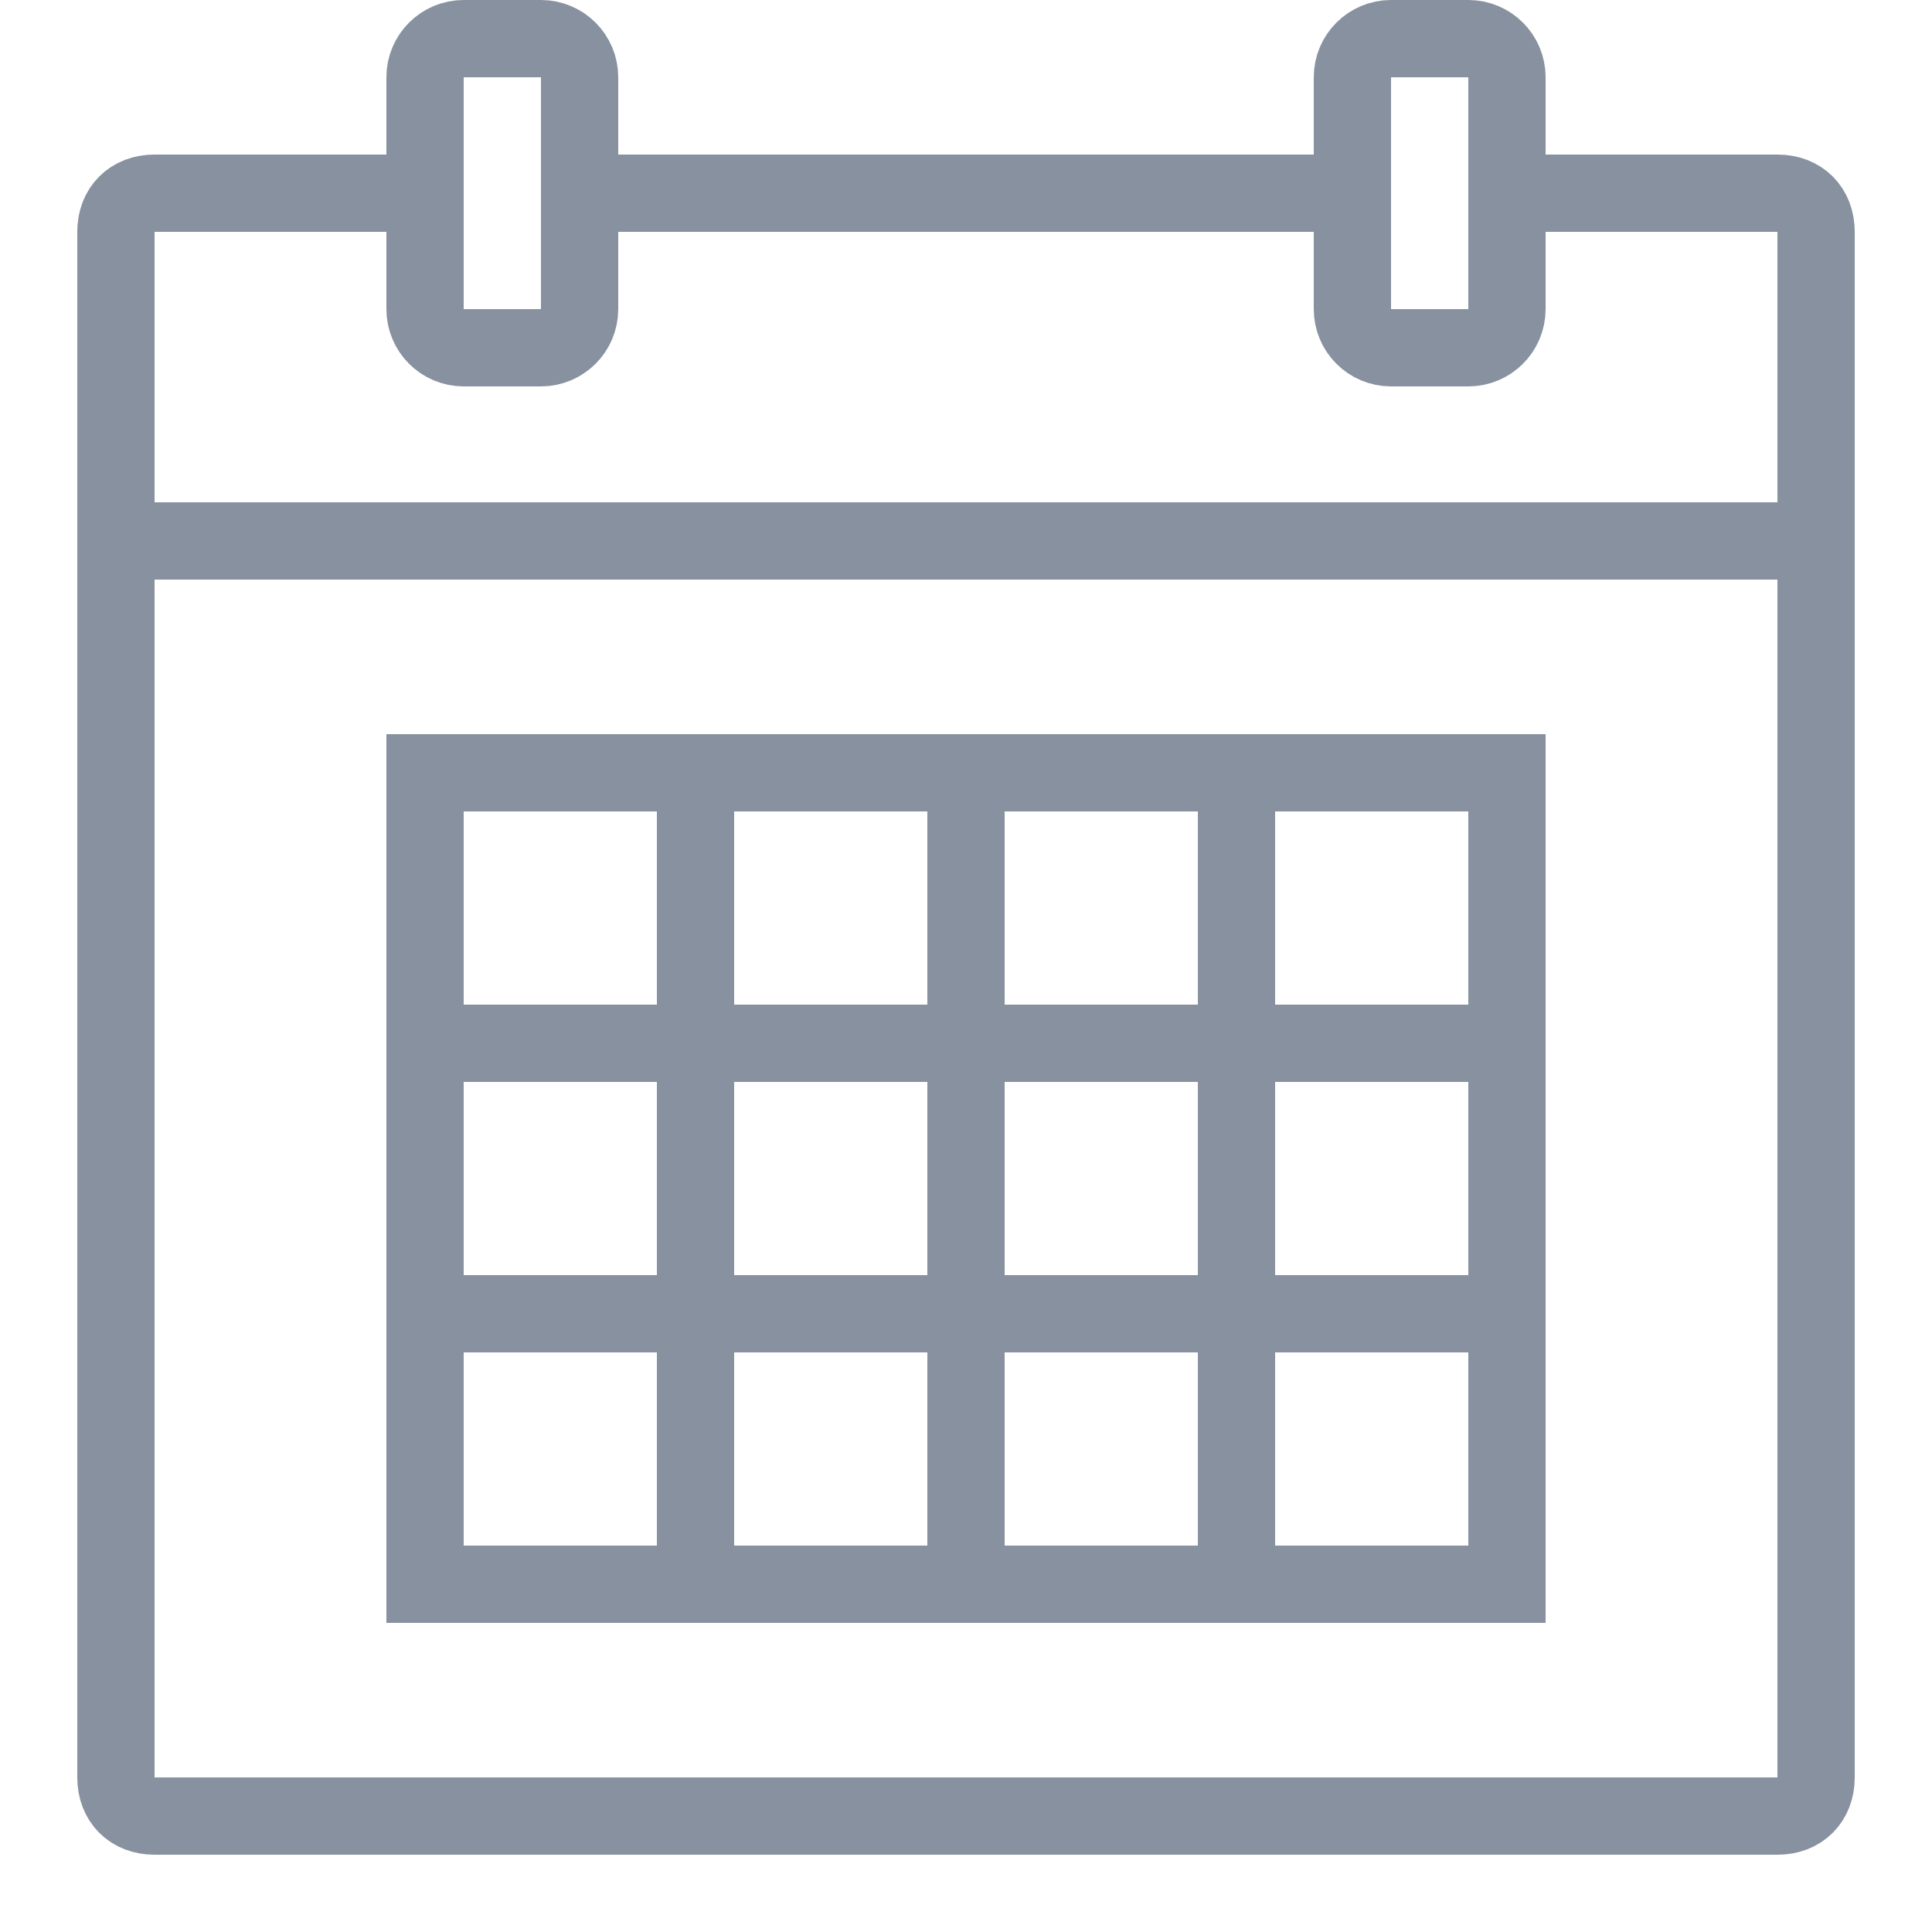
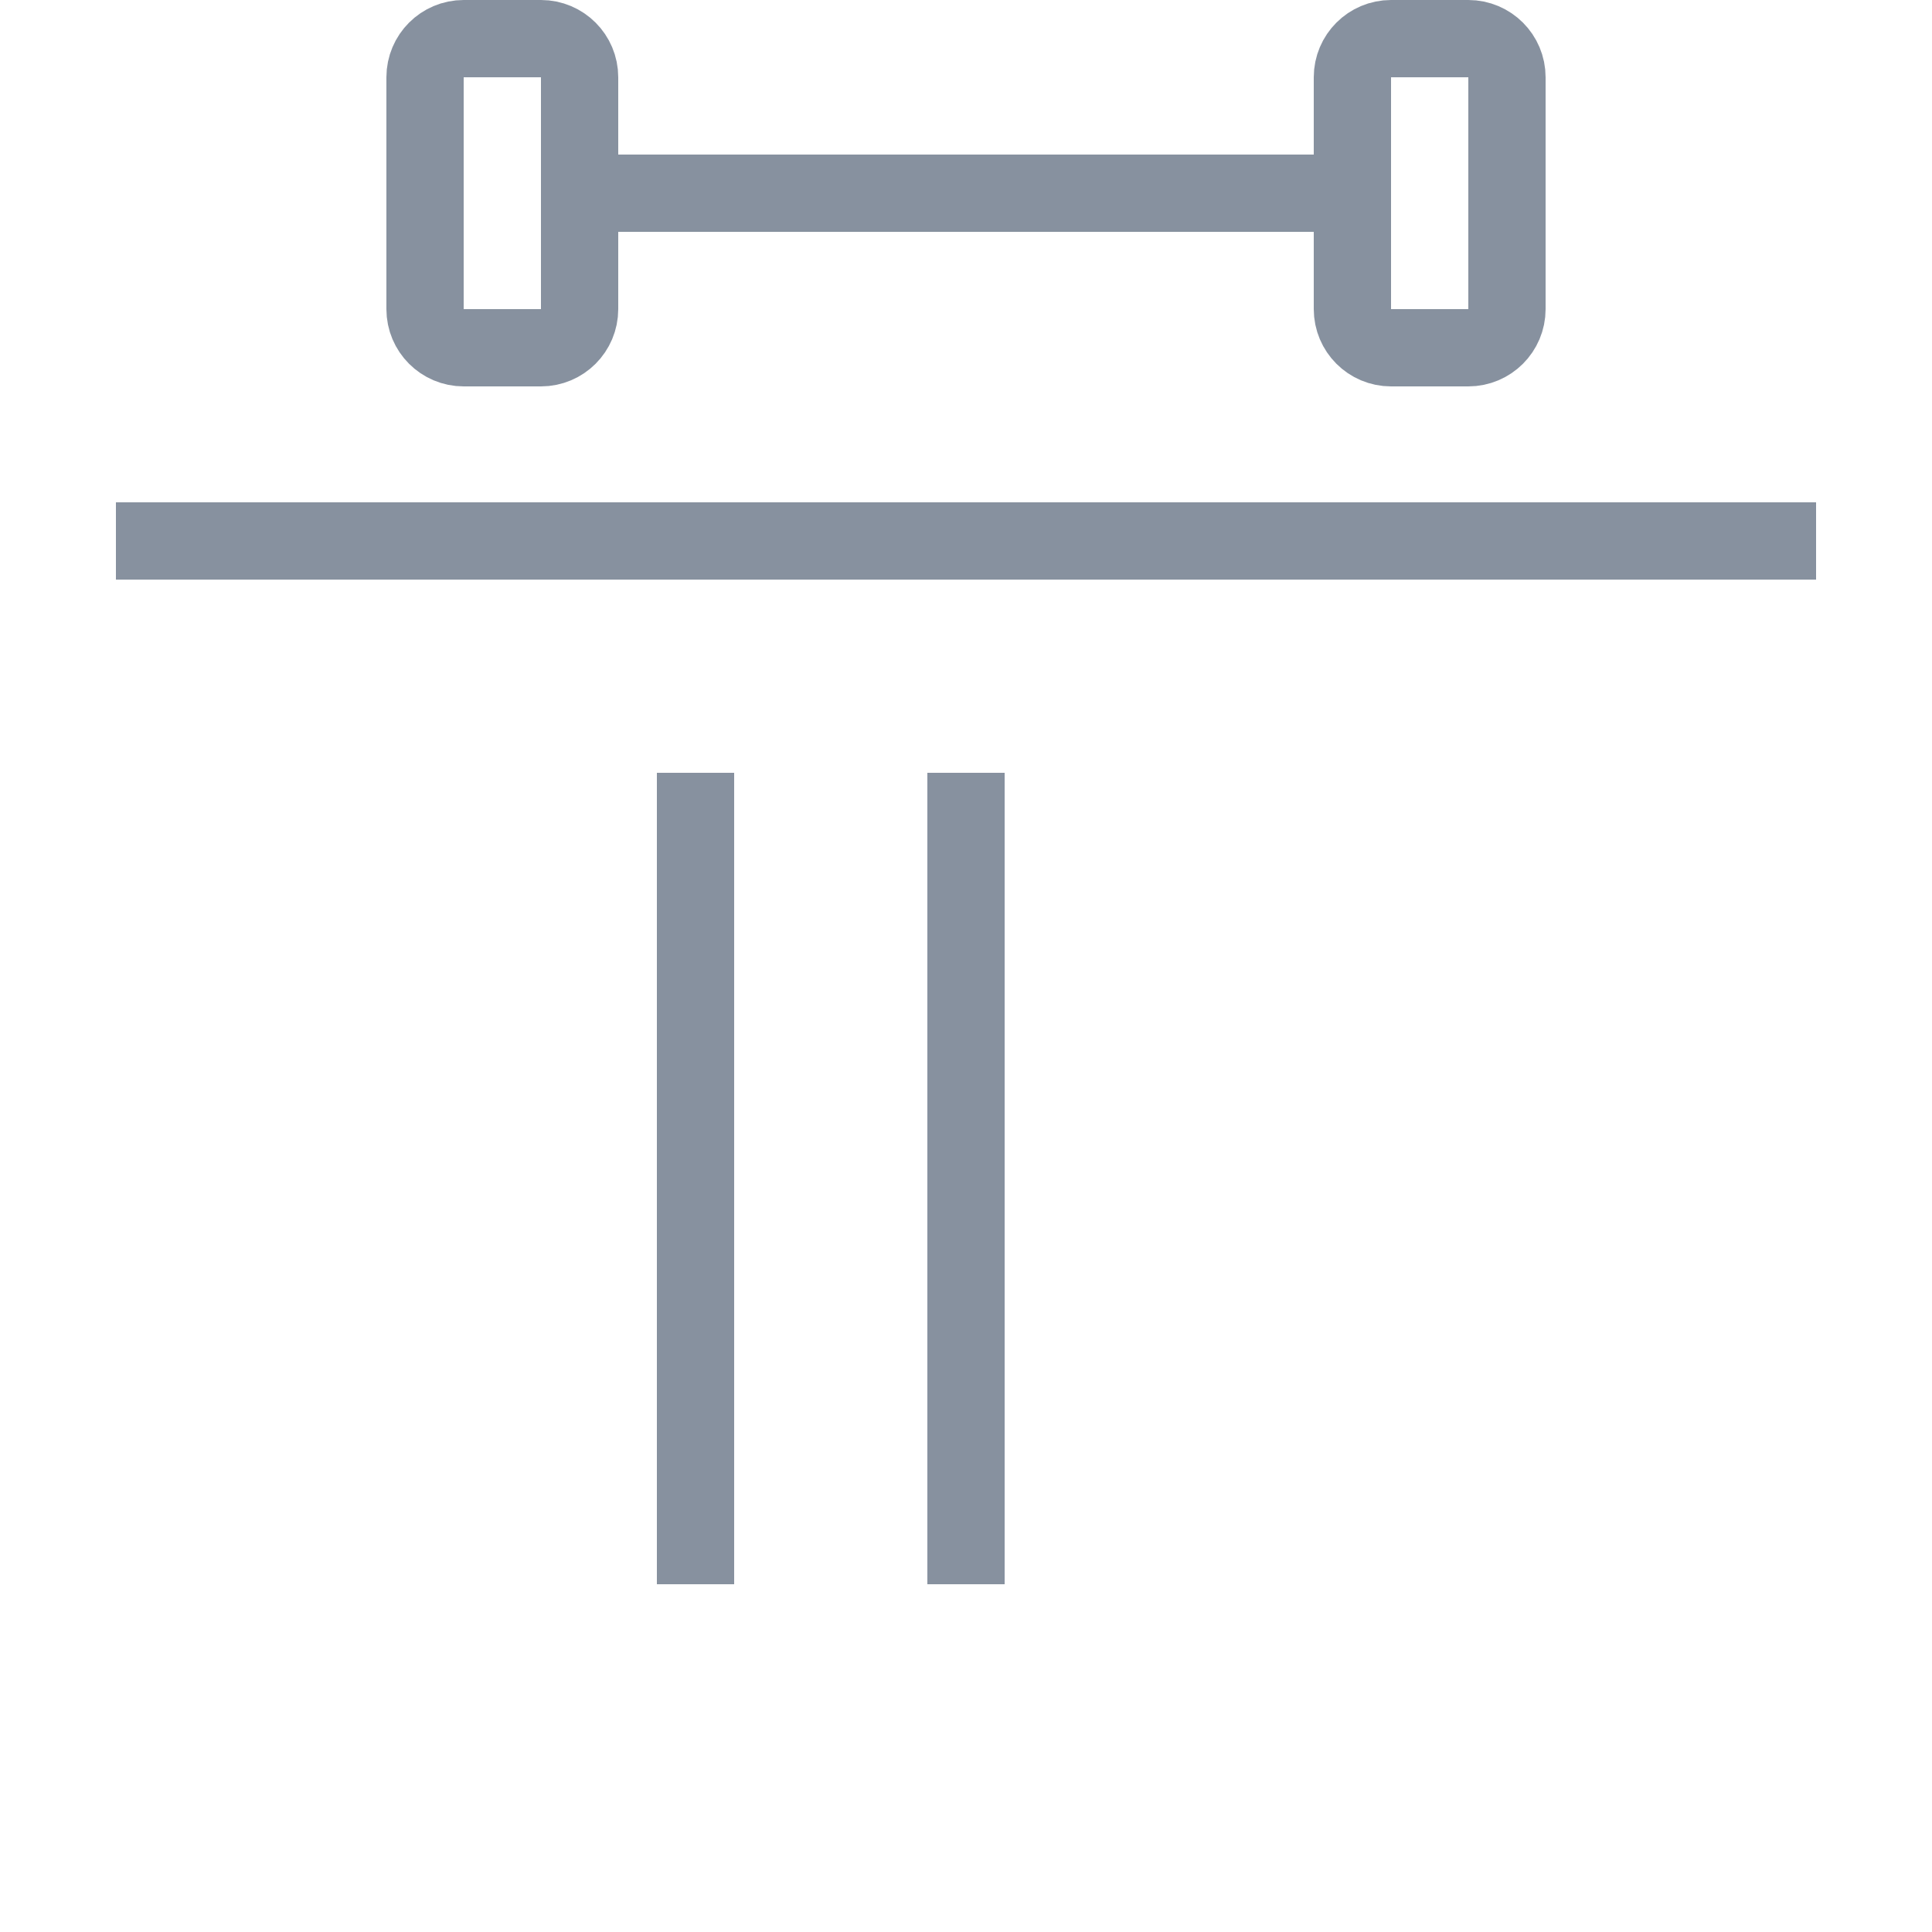
<svg xmlns="http://www.w3.org/2000/svg" width="375pt" height="375pt" viewBox="0 0 375 375" version="1.1">
  <g id="surface19513">
-     <path style="fill:none;stroke-width:2;stroke-linecap:butt;stroke-linejoin:round;stroke:rgb(52.941%,56.863%,62.353%);stroke-opacity:1;stroke-miterlimit:10;" d="M 11 5 L 4 5 C 3.4 5 3 5.4 3 6 L 3 46 C 3 46.6 3.4 47 4 47 L 46 47 C 46.6 47 47 46.6 47 46 L 47 6 C 47 5.4 46.6 5 46 5 L 39 5 " transform="matrix(7.5,0,0,7.5,0,0)" />
    <path style="fill:none;stroke-width:2;stroke-linecap:butt;stroke-linejoin:round;stroke:rgb(52.941%,56.863%,62.353%);stroke-opacity:1;stroke-miterlimit:10;" d="M 35 5 L 15 5 " transform="matrix(7.5,0,0,7.5,0,0)" />
    <path style="fill:none;stroke-width:2;stroke-linecap:butt;stroke-linejoin:round;stroke:rgb(52.941%,56.863%,62.353%);stroke-opacity:1;stroke-miterlimit:10;" d="M 3 14 L 47 14 " transform="matrix(7.5,0,0,7.5,0,0)" />
-     <path style="fill:none;stroke-width:2;stroke-linecap:butt;stroke-linejoin:miter;stroke:rgb(52.941%,56.863%,62.353%);stroke-opacity:1;stroke-miterlimit:10;" d="M 11 20 L 39 20 L 39 41 L 11 41 Z M 11 20 " transform="matrix(7.5,0,0,7.5,0,0)" />
-     <path style="fill:none;stroke-width:2;stroke-linecap:butt;stroke-linejoin:round;stroke:rgb(52.941%,56.863%,62.353%);stroke-opacity:1;stroke-miterlimit:10;" d="M 11 27 L 39 27 " transform="matrix(7.5,0,0,7.5,0,0)" />
-     <path style="fill:none;stroke-width:2;stroke-linecap:butt;stroke-linejoin:round;stroke:rgb(52.941%,56.863%,62.353%);stroke-opacity:1;stroke-miterlimit:10;" d="M 11 34 L 39 34 " transform="matrix(7.5,0,0,7.5,0,0)" />
    <path style="fill:none;stroke-width:2;stroke-linecap:butt;stroke-linejoin:round;stroke:rgb(52.941%,56.863%,62.353%);stroke-opacity:1;stroke-miterlimit:10;" d="M 25 20 L 25 41 " transform="matrix(7.5,0,0,7.5,0,0)" />
    <path style="fill:none;stroke-width:2;stroke-linecap:butt;stroke-linejoin:round;stroke:rgb(52.941%,56.863%,62.353%);stroke-opacity:1;stroke-miterlimit:10;" d="M 18 20 L 18 41 " transform="matrix(7.5,0,0,7.5,0,0)" />
-     <path style="fill:none;stroke-width:2;stroke-linecap:butt;stroke-linejoin:round;stroke:rgb(52.941%,56.863%,62.353%);stroke-opacity:1;stroke-miterlimit:10;" d="M 32 20 L 32 41 " transform="matrix(7.5,0,0,7.5,0,0)" />
    <path style="fill:none;stroke-width:2;stroke-linecap:butt;stroke-linejoin:round;stroke:rgb(52.941%,56.863%,62.353%);stroke-opacity:1;stroke-miterlimit:10;" d="M 38 9 L 36 9 C 35.448 9 35 8.552 35 8 L 35 2 C 35 1.448 35.448 1 36 1 L 38 1 C 38.552 1 39 1.448 39 2 L 39 8 C 39 8.552 38.552 9 38 9 Z M 38 9 " transform="matrix(7.5,0,0,7.5,0,0)" />
    <path style="fill:none;stroke-width:2;stroke-linecap:butt;stroke-linejoin:round;stroke:rgb(52.941%,56.863%,62.353%);stroke-opacity:1;stroke-miterlimit:10;" d="M 14 9 L 12 9 C 11.448 9 11 8.552 11 8 L 11 2 C 11 1.448 11.448 1 12 1 L 14 1 C 14.552 1 15 1.448 15 2 L 15 8 C 15 8.552 14.552 9 14 9 Z M 14 9 " transform="matrix(7.5,0,0,7.5,0,0)" />
  </g>
</svg>